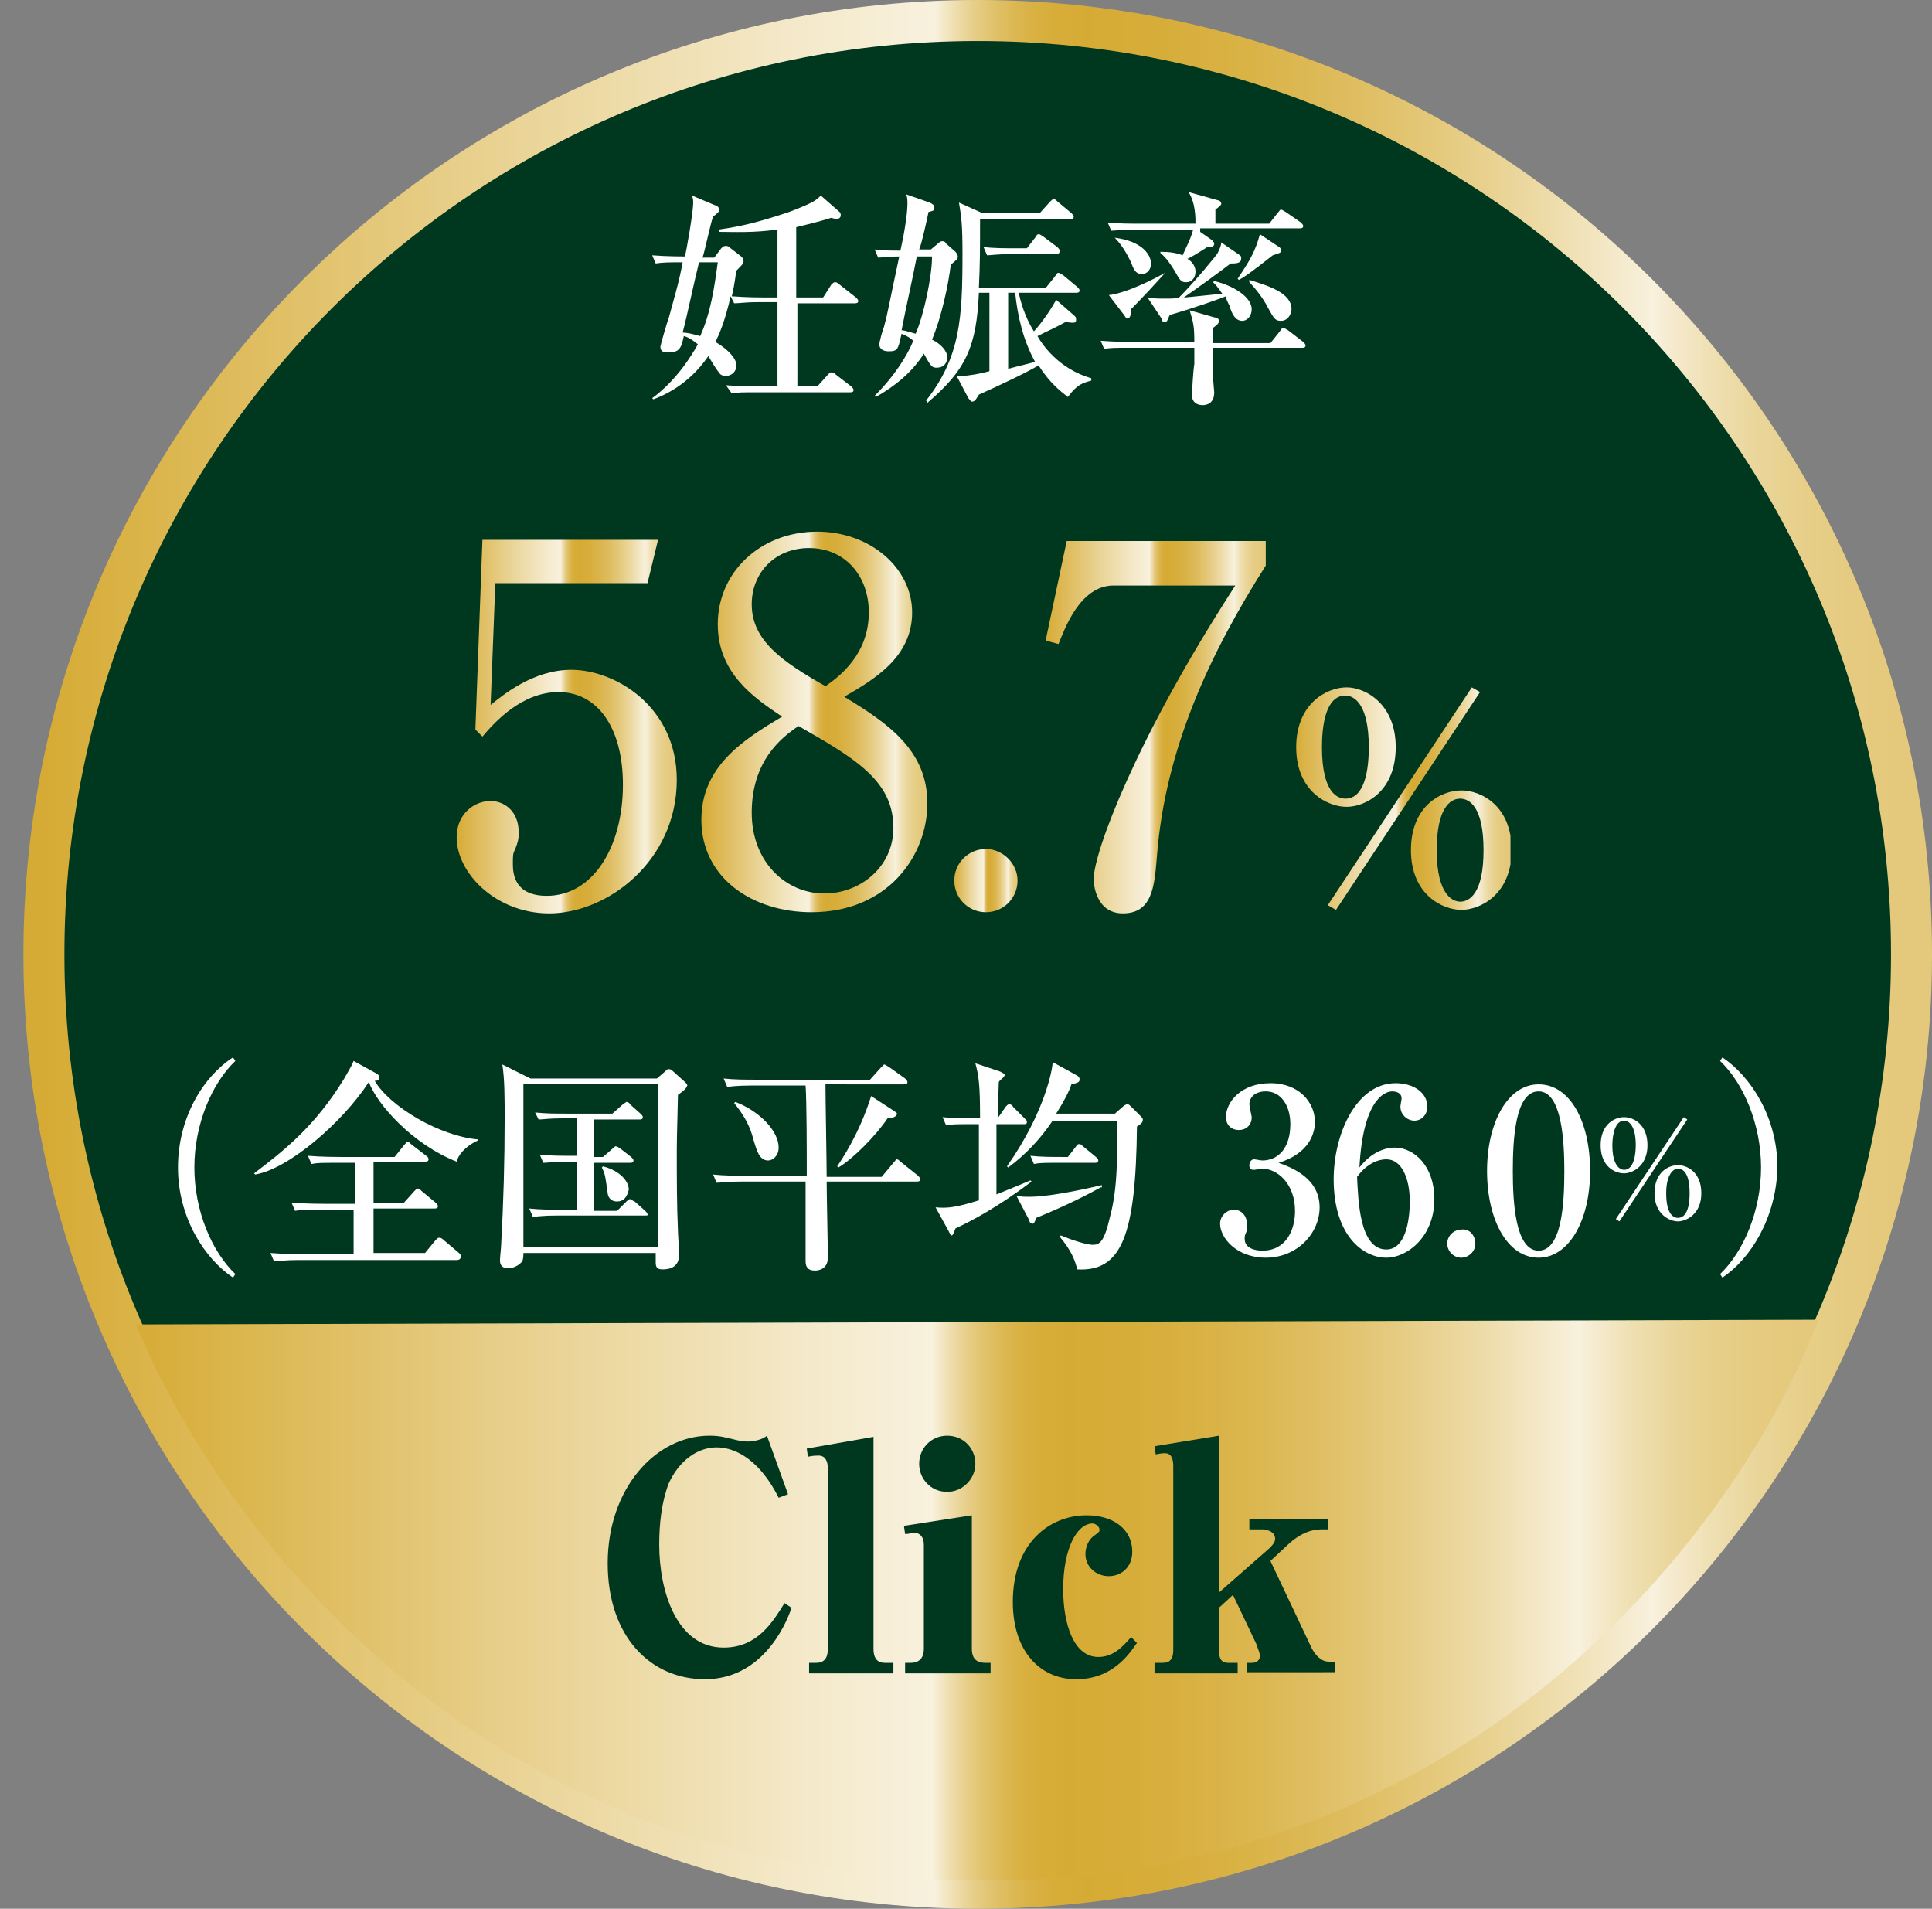
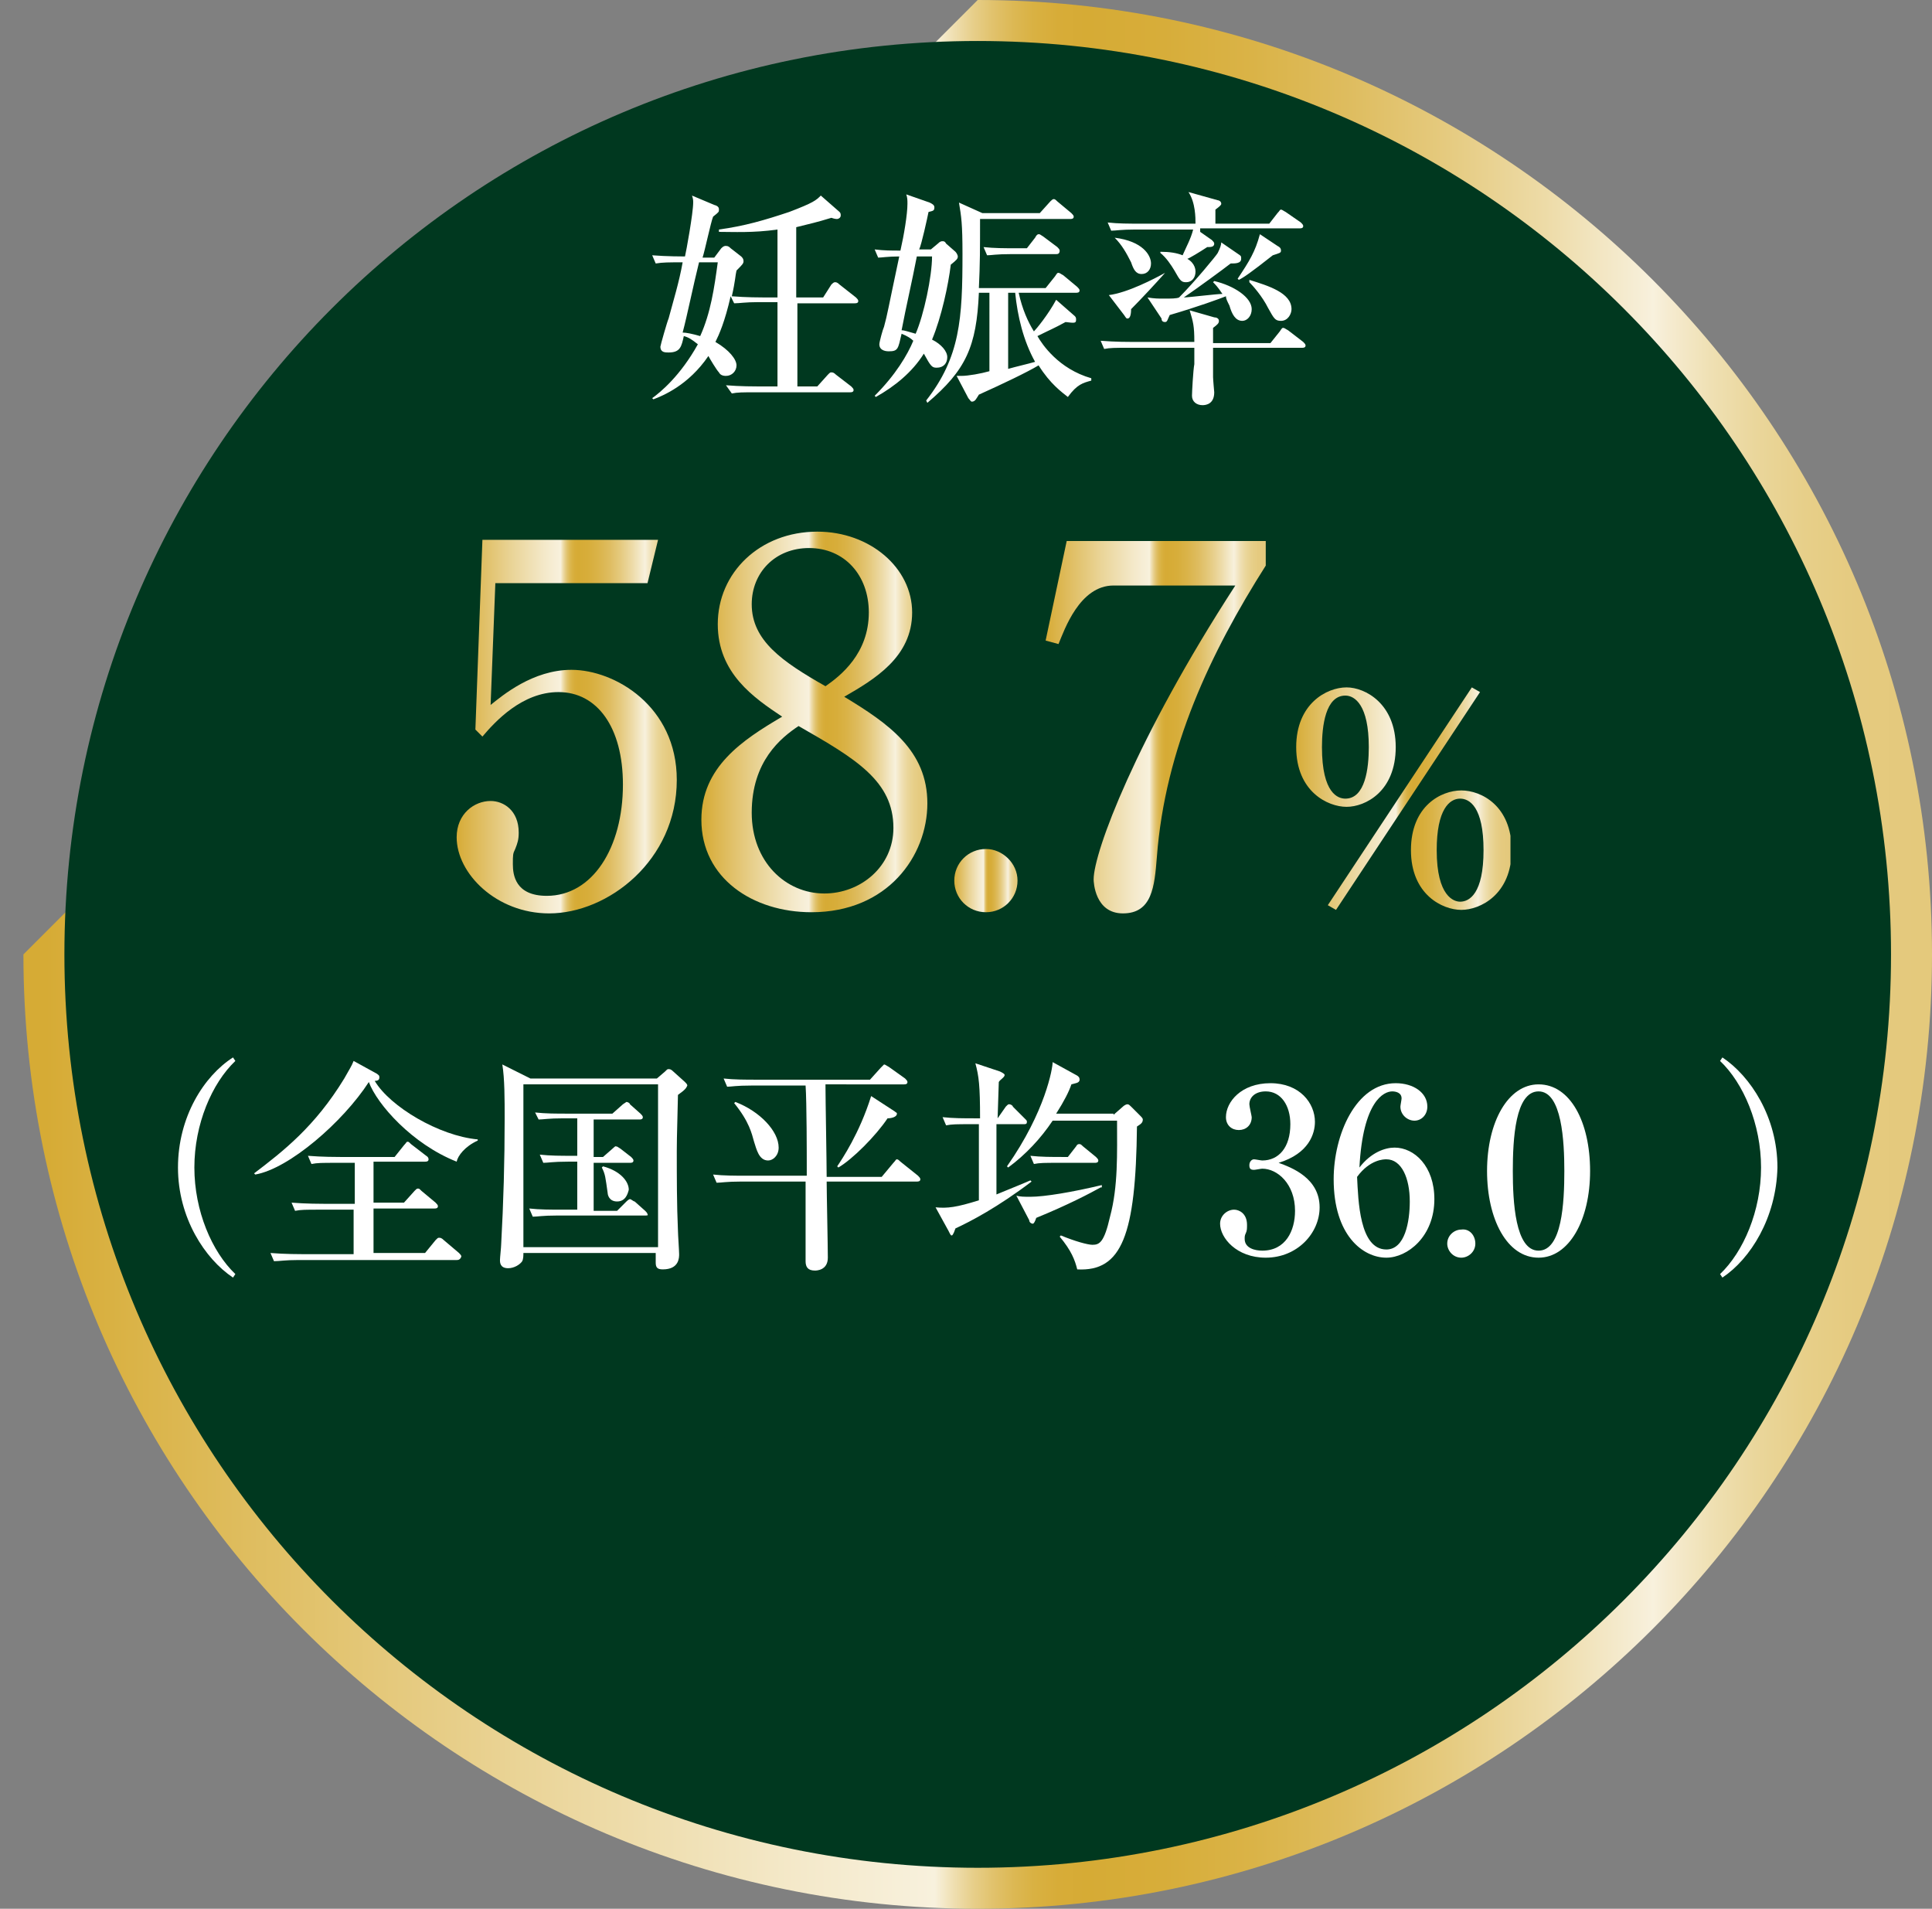
<svg xmlns="http://www.w3.org/2000/svg" xmlns:xlink="http://www.w3.org/1999/xlink" version="1.1" x="0px" y="0px" viewBox="0 0 165 163" style="enable-background:new 0 0 165 163;" xml:space="preserve">
  <rect x="0" y="0" width="165" height="163" fill="#808080" stroke="none" />
  <style type="text/css">
	
		.st0{clip-path:url(#SVGID_00000090260145278530948060000006279737208305432248_);fill:url(#SVGID_00000047035783491900900410000002971739520866753435_);}
	.st1{fill:#00381F;}
	
		.st2{clip-path:url(#SVGID_00000038402030737996159260000017549589642840639133_);fill:url(#SVGID_00000057141021756895591080000011711279833329328800_);}
	
		.st3{clip-path:url(#SVGID_00000116212599111439109180000017612792950286762937_);fill:url(#SVGID_00000127030394245022726210000013765700510539521457_);}
	.st4{fill:#FFFFFF;}
	.st5{display:none;}
	.st6{display:inline;}
	.st7{fill:url(#SVGID_00000066483666404049385590000007623568552946542487_);}
	.st8{fill:url(#SVGID_00000126306914232554365740000017865700563101416614_);}
	.st9{fill:url(#SVGID_00000019663675120993841260000018018007562038045359_);}
	.st10{fill:url(#SVGID_00000056420830946070988630000002714472328883485083_);}
	.st11{fill:url(#SVGID_00000058568765496002800100000016717212256084767926_);}
	.st12{fill:url(#SVGID_00000087400404272580533210000016184758465561408921_);}
	.st13{fill:url(#SVGID_00000119119088175534001030000000652844673283919757_);}
	.st14{fill:url(#SVGID_00000018954145320527856440000012602403905179287959_);}
</style>
  <g id="レイヤー_1">
    <g>
      <defs>
-         <path id="SVGID_1_" d="M2,81.5c0,45,36.5,81.5,81.5,81.5c45,0,81.5-36.5,81.5-81.5C165,36.5,128.5,0,83.5,0C38.5,0,2,36.5,2,81.5     " />
+         <path id="SVGID_1_" d="M2,81.5c0,45,36.5,81.5,81.5,81.5c45,0,81.5-36.5,81.5-81.5C165,36.5,128.5,0,83.5,0" />
      </defs>
      <clipPath id="SVGID_00000180341634123468184530000015293309079435785140_">
        <use xlink:href="#SVGID_1_" style="overflow:visible;" />
      </clipPath>
      <linearGradient id="SVGID_00000005262060487712319500000015450121067328559529_" gradientUnits="userSpaceOnUse" x1="-434.209" y1="356.899" x2="-433.209" y2="356.899" gradientTransform="matrix(163 0 0 163 70778.086 -58092.965)">
        <stop offset="0" style="stop-color:#D6AB35" />
        <stop offset="4.544619e-02" style="stop-color:#DAB347" />
        <stop offset="0.254" style="stop-color:#EAD497" />
        <stop offset="0.401" style="stop-color:#F4E9CA" />
        <stop offset="0.474" style="stop-color:#F8F1DD" />
        <stop offset="0.484" style="stop-color:#EFDFB1" />
        <stop offset="0.494" style="stop-color:#E7CF8B" />
        <stop offset="0.505" style="stop-color:#E1C26C" />
        <stop offset="0.516" style="stop-color:#DCB854" />
        <stop offset="0.527" style="stop-color:#D9B142" />
        <stop offset="0.54" style="stop-color:#D7AC38" />
        <stop offset="0.555" style="stop-color:#D6AB35" />
        <stop offset="0.596" style="stop-color:#D7AD3A" />
        <stop offset="0.643" style="stop-color:#DAB347" />
        <stop offset="0.693" style="stop-color:#DEBC5E" />
        <stop offset="0.745" style="stop-color:#E5CA7E" />
        <stop offset="0.799" style="stop-color:#EDDBA7" />
        <stop offset="0.853" style="stop-color:#F7EFD9" />
        <stop offset="0.857" style="stop-color:#F8F1DD" />
        <stop offset="0.864" style="stop-color:#F6ECD2" />
        <stop offset="0.888" style="stop-color:#EFE0B3" />
        <stop offset="0.912" style="stop-color:#EAD69B" />
        <stop offset="0.938" style="stop-color:#E7CF89" />
        <stop offset="0.966" style="stop-color:#E5CA7F" />
        <stop offset="1" style="stop-color:#E4C97C" />
      </linearGradient>
      <rect x="2" style="clip-path:url(#SVGID_00000180341634123468184530000015293309079435785140_);fill:url(#SVGID_00000005262060487712319500000015450121067328559529_);" width="163" height="163" />
    </g>
    <path class="st1" d="M161.5,81.5c0,43.1-34.9,78-78,78s-78-34.9-78-78c0-43.1,34.9-78,78-78S161.5,38.4,161.5,81.5" />
    <g>
      <defs>
        <path id="SVGID_00000080915339176333300200000014255029480595606706_" d="M11.6,113.1c6.8,16.5,28.9,47.5,72.2,47.5     c43.3,0,65.5-31.8,71.5-47.9L11.6,113.1z" />
      </defs>
      <clipPath id="SVGID_00000164497974207222143130000000084055117401222033_">
        <use xlink:href="#SVGID_00000080915339176333300200000014255029480595606706_" style="overflow:visible;" />
      </clipPath>
      <linearGradient id="SVGID_00000125572794718885136390000007563087389598200704_" gradientUnits="userSpaceOnUse" x1="-432.748" y1="357.855" x2="-431.748" y2="357.855" gradientTransform="matrix(143.728 0 0 -143.728 62209.59 51570.402)">
        <stop offset="0" style="stop-color:#D6AB35" />
        <stop offset="4.544619e-02" style="stop-color:#DAB347" />
        <stop offset="0.254" style="stop-color:#EAD497" />
        <stop offset="0.401" style="stop-color:#F4E9CA" />
        <stop offset="0.474" style="stop-color:#F8F1DD" />
        <stop offset="0.484" style="stop-color:#EFDFB1" />
        <stop offset="0.494" style="stop-color:#E7CF8B" />
        <stop offset="0.505" style="stop-color:#E1C26C" />
        <stop offset="0.516" style="stop-color:#DCB854" />
        <stop offset="0.527" style="stop-color:#D9B142" />
        <stop offset="0.54" style="stop-color:#D7AC38" />
        <stop offset="0.555" style="stop-color:#D6AB35" />
        <stop offset="0.596" style="stop-color:#D7AD3A" />
        <stop offset="0.643" style="stop-color:#DAB347" />
        <stop offset="0.693" style="stop-color:#DEBC5E" />
        <stop offset="0.745" style="stop-color:#E5CA7E" />
        <stop offset="0.799" style="stop-color:#EDDBA7" />
        <stop offset="0.853" style="stop-color:#F7EFD9" />
        <stop offset="0.857" style="stop-color:#F8F1DD" />
        <stop offset="0.864" style="stop-color:#F6ECD2" />
        <stop offset="0.888" style="stop-color:#EFE0B3" />
        <stop offset="0.912" style="stop-color:#EAD69B" />
        <stop offset="0.938" style="stop-color:#E7CF89" />
        <stop offset="0.966" style="stop-color:#E5CA7F" />
        <stop offset="1" style="stop-color:#E4C97C" />
      </linearGradient>
-       <rect x="11.6" y="112.7" style="clip-path:url(#SVGID_00000164497974207222143130000000084055117401222033_);fill:url(#SVGID_00000125572794718885136390000007563087389598200704_);" width="143.7" height="47.9" />
    </g>
    <g>
      <defs>
        <path id="SVGID_00000006700754663489839940000015014383375305846681_" d="M122.7,72.6c0-3.5,1.1-4.4,2-4.4c0.8,0,2,0.7,2,4.4     c0,3.7-1.2,4.4-2,4.4C124.2,77,122.7,76.6,122.7,72.6 M120.5,72.6c0,3.8,2.7,5.1,4.3,5.1c1.6,0,4.3-1.3,4.3-5.1     c0-3.8-2.6-5.1-4.3-5.1C123.1,67.5,120.5,68.8,120.5,72.6 M112.9,63.8c0-1.8,0.3-4.4,2-4.4c0.8,0,2,0.8,2,4.4     c0,1.8-0.3,4.4-2,4.4C114.3,68.2,112.9,67.8,112.9,63.8 M110.7,63.8c0,3.8,2.7,5.1,4.3,5.1c1.6,0,4.2-1.3,4.2-5.1     c0-3.7-2.6-5.1-4.2-5.1C113.3,58.7,110.7,60.1,110.7,63.8 M113.4,77.3l0.7,0.4l12.3-18.6l-0.7-0.4L113.4,77.3z" />
      </defs>
      <clipPath id="SVGID_00000130612299221827207220000015045021200747528070_">
        <use xlink:href="#SVGID_00000006700754663489839940000015014383375305846681_" style="overflow:visible;" />
      </clipPath>
      <linearGradient id="SVGID_00000117638354386770258690000018025122060934798747_" gradientUnits="userSpaceOnUse" x1="-424.128" y1="357.88" x2="-423.128" y2="357.88" gradientTransform="matrix(18.336 0 0 18.336 7887.326 -6493.723)">
        <stop offset="0" style="stop-color:#D6AB35" />
        <stop offset="4.544619e-02" style="stop-color:#DAB347" />
        <stop offset="0.254" style="stop-color:#EAD497" />
        <stop offset="0.401" style="stop-color:#F4E9CA" />
        <stop offset="0.474" style="stop-color:#F8F1DD" />
        <stop offset="0.484" style="stop-color:#EFDFB1" />
        <stop offset="0.494" style="stop-color:#E7CF8B" />
        <stop offset="0.505" style="stop-color:#E1C26C" />
        <stop offset="0.516" style="stop-color:#DCB854" />
        <stop offset="0.527" style="stop-color:#D9B142" />
        <stop offset="0.54" style="stop-color:#D7AC38" />
        <stop offset="0.555" style="stop-color:#D6AB35" />
        <stop offset="0.596" style="stop-color:#D7AD3A" />
        <stop offset="0.643" style="stop-color:#DAB347" />
        <stop offset="0.693" style="stop-color:#DEBC5E" />
        <stop offset="0.745" style="stop-color:#E5CA7E" />
        <stop offset="0.799" style="stop-color:#EDDBA7" />
        <stop offset="0.853" style="stop-color:#F7EFD9" />
        <stop offset="0.857" style="stop-color:#F8F1DD" />
        <stop offset="0.864" style="stop-color:#F6ECD2" />
        <stop offset="0.888" style="stop-color:#EFE0B3" />
        <stop offset="0.912" style="stop-color:#EAD69B" />
        <stop offset="0.938" style="stop-color:#E7CF89" />
        <stop offset="0.966" style="stop-color:#E5CA7F" />
        <stop offset="1" style="stop-color:#E4C97C" />
      </linearGradient>
      <rect x="110.7" y="58.7" style="clip-path:url(#SVGID_00000130612299221827207220000015045021200747528070_);fill:url(#SVGID_00000117638354386770258690000018025122060934798747_);" width="18.3" height="19" />
    </g>
    <path class="st1" d="M60.2,143.4c-4.6,0-8.3-3.6-8.3-9.9c0-6.4,4.1-10.9,8.7-10.9c1,0,1.5,0.2,2,0.3c0.4,0.1,0.8,0.2,1.2,0.2   c0.1,0,1.1,0,1.7-0.5l1.8,5l-0.8,0.3c-1.5-3-3.5-4.3-5.3-4.3c-1.6,0-3.2,1.1-4.1,3.1c-0.6,1.6-0.8,3.4-0.8,5.2c0,4,1.5,8.8,5.5,8.8   c2.9,0,4.2-2.2,5.2-3.8l0.6,0.4C67,139.1,64.9,143.4,60.2,143.4" />
    <path class="st1" d="M69.1,142.8V142h0.6c0.6,0,1-0.3,1-1.2v-15.4c0-0.6-0.2-1.1-0.8-1.1c-0.1,0-0.5,0-0.9,0.1l-0.1-0.7l5.7-1v18.1   c0,1.1,0.6,1.2,1,1.2h0.7v0.9H69.1z" />
    <path class="st1" d="M83,129.4v11.4c0,1.1,0.7,1.2,1.2,1.2h0.4v0.9h-7.3V142h0.4c0.3,0,1.2,0,1.2-1.2v-8.9c0-0.6-0.3-1-0.8-1   c-0.2,0-0.5,0.1-0.8,0.1l-0.1-0.7L83,129.4z M83.3,125c0,1.3-1.1,2.4-2.4,2.4c-1.4,0-2.4-1.1-2.4-2.4c0-1.3,1-2.4,2.4-2.4   C82.3,122.6,83.3,123.7,83.3,125" />
    <path class="st1" d="M91.9,143.4c-3,0-5.4-2.3-5.4-6.6c0-5.1,3.2-7.4,6.3-7.4c2.3,0,3.9,1.2,3.9,3.1c0,1.4-1,2.1-2,2.1   c-1.1,0-2-0.8-2-1.9c0-0.5,0.2-1.2,0.8-1.6c0.4-0.3,0.4-0.3,0.4-0.5c0-0.2-0.3-0.5-0.6-0.5c-1.3,0-2.5,2.1-2.5,5.6   c0,3,0.9,5.8,3,5.8c1.3,0,2.1-0.9,2.8-1.7l0.5,0.5C96.4,141.3,95,143.4,91.9,143.4" />
    <path class="st1" d="M106.5,142.8V142h0.4c0.4,0,0.7-0.2,0.7-0.6c0-0.3-0.3-0.9-0.3-1l-2-4.2l-1.2,1.1v3.6c0,1.1,0.5,1.1,0.9,1.1   h0.7v0.9h-7.1V142h0.6c0.4,0,1,0,1-1.1v-15.7c0-0.5-0.1-1.1-0.7-1.1c-0.2,0-0.3,0-0.8,0.1l-0.1-0.7l5.5-0.9v13.4l4.1-3.6   c0.6-0.5,0.7-0.8,0.7-1c0-0.7-0.9-0.8-1.1-0.8h-1.1v-0.9h6.7v0.9h-0.4c-0.5,0-1.6,0-3,1.3l-1.5,1.4l3.5,7.4   c0.3,0.6,0.8,1.2,1.5,1.2h0.5v0.9H106.5z" />
    <g>
      <g>
        <path class="st4" d="M19.9,109.1c-2.4-1.6-4.7-5.1-4.7-9.4c0-4.3,2.2-7.8,4.7-9.4l0.2,0.3c-2,1.9-3.5,5.4-3.5,9.1     c0,3.7,1.5,7.2,3.5,9.1L19.9,109.1z" />
        <path class="st4" d="M39,99.2c-3.8-1.5-6.8-4.9-7.5-6.8c-2.2,3.4-6.8,7.4-9.7,7.9l-0.1-0.1c2.5-1.9,5.2-4,7.7-8.1     c0.5-0.9,0.6-1,0.8-1.5l2,1.1c0.1,0.1,0.2,0.1,0.2,0.3c0,0.2-0.1,0.3-0.4,0.3c1.3,2.2,5.5,4.7,8.8,5v0.1     C39.7,97.9,39.1,98.7,39,99.2z M39,107.6H25.5c-1.2,0-1.6,0.1-2.1,0.1l-0.3-0.7c1.2,0.1,2.6,0.1,2.8,0.1h4.3v-3.8h-2.9     c-1.2,0-1.6,0-2.1,0.1l-0.3-0.7c1.2,0.1,2.6,0.1,2.8,0.1h2.6v-3.5h-1.6c-1.2,0-1.6,0-2.1,0.1l-0.3-0.7c1.2,0.1,2.5,0.1,2.8,0.1     h4.6l0.8-1c0.2-0.2,0.2-0.3,0.3-0.3c0.1,0,0.1,0,0.3,0.2l1.3,1c0,0,0.2,0.1,0.2,0.3c0,0.2-0.2,0.2-0.3,0.2h-4.4v3.5h2.6l0.9-1     c0.2-0.2,0.2-0.2,0.3-0.2c0.1,0,0.1,0,0.3,0.2l1.2,1c0.1,0.1,0.2,0.2,0.2,0.3c0,0.2-0.2,0.2-0.3,0.2h-5.2v3.8h4.4l0.9-1.1     c0.2-0.2,0.2-0.2,0.3-0.2c0.1,0,0.2,0,0.4,0.2l1.3,1.1c0.1,0.1,0.2,0.2,0.2,0.3C39.3,107.6,39.1,107.6,39,107.6z" />
        <path class="st4" d="M57.9,93.5c-0.1,3.9-0.1,4.3-0.1,4.8c0,2.2,0,4.6,0.1,6.8c0,0.3,0.1,1.7,0.1,2c0,0.3,0,1.3-1.4,1.3     c-0.5,0-0.6-0.2-0.6-0.6c0-0.1,0-0.7,0-0.8H44.7c0,0.2,0,0.5-0.1,0.7c-0.2,0.3-0.7,0.6-1.2,0.6c-0.7,0-0.7-0.5-0.7-0.7     c0-0.2,0.1-1.1,0.1-1.3c0.2-3.6,0.3-7.2,0.3-10.8c0-1.6,0-3.4-0.2-4.6l2.4,1.2h10.8l0.7-0.6c0.2-0.2,0.2-0.2,0.3-0.2     c0.1,0,0.2,0,0.4,0.2l1,0.9c0.1,0.1,0.2,0.2,0.2,0.3C58.6,92.9,58.6,93,57.9,93.5z M56.2,92.6H44.7v13.9h11.5V92.6z M55.1,103.8     h-7.5c-1.3,0-1.7,0.1-2.1,0.1l-0.3-0.7c0.9,0.1,1.8,0.1,2.8,0.1h1.3v-4.1h-0.8c-1.3,0-1.7,0.1-2.1,0.1l-0.3-0.7     c0.9,0.1,1.8,0.1,2.8,0.1h0.4v-3.2h-1.2c-1.3,0-1.7,0.1-2.1,0.1L45.7,95c0.9,0.1,1.8,0.1,2.8,0.1h3.8l0.9-0.8     c0.3-0.2,0.3-0.2,0.3-0.2c0.1,0,0.3,0.1,0.3,0.2l0.9,0.8c0.1,0.1,0.2,0.2,0.2,0.3c0,0.2-0.2,0.2-0.3,0.2h-3.9v3.2h0.8l0.8-0.7     c0.3-0.3,0.3-0.2,0.3-0.2c0.1,0,0.1,0,0.4,0.2l0.9,0.7c0.1,0.1,0.2,0.2,0.2,0.3c0,0.2-0.2,0.2-0.3,0.2h-3.1v4.1h2l0.8-0.8     c0.2-0.2,0.3-0.2,0.3-0.2c0.1,0,0.3,0.2,0.4,0.2l0.9,0.8c0.1,0.1,0.2,0.2,0.2,0.3C55.4,103.8,55.2,103.8,55.1,103.8z M52.7,102.6     c-0.7,0-0.8-0.6-0.8-0.7c-0.2-1.4-0.2-1.6-0.5-2.2l0.1-0.1c1.5,0.4,2.2,1.3,2.2,2C53.6,102,53.4,102.6,52.7,102.6z" />
        <path class="st4" d="M70.5,92.8c0,1.1,0.1,6.5,0.1,7.7h4.7l1-1.2c0.2-0.2,0.2-0.3,0.3-0.3c0.1,0,0.2,0.1,0.3,0.2l1.5,1.2     c0.1,0.1,0.2,0.2,0.2,0.3c0,0.2-0.2,0.2-0.3,0.2h-7.7c0,0.9,0.1,5.5,0.1,6.5c0,1.1-1,1.1-1.1,1.1c-0.6,0-0.8-0.3-0.8-0.8     c0-0.1,0-0.4,0-0.7c0-0.5,0-2.6,0-3.3c0-0.9,0-1.9,0-2.8h-5.5c-1.3,0-1.7,0.1-2.1,0.1l-0.3-0.7c0.9,0.1,1.9,0.1,2.8,0.1h5.2     c0-0.3,0-0.7,0-0.9c0-0.7,0-5.4-0.1-6.8h-4.6c-1.4,0-1.7,0.1-2.1,0.1l-0.3-0.7c0.9,0.1,1.9,0.1,2.8,0.1h9.7l0.9-1     c0.2-0.2,0.3-0.3,0.3-0.3c0.1,0,0.2,0.1,0.4,0.2l1.4,1c0.1,0.1,0.2,0.2,0.2,0.3c0,0.2-0.2,0.2-0.3,0.2H70.5z M62.8,94.1     c2.1,0.8,3.7,2.5,3.7,3.9c0,0.7-0.5,1.1-0.9,1.1c-0.8,0-1-1-1.2-1.6c-0.2-0.7-0.4-1.7-1.7-3.3L62.8,94.1z M76.4,94.9     c0.1,0.1,0.2,0.1,0.2,0.2c0,0.3-0.5,0.4-0.8,0.4c-1,1.5-3,3.5-4.2,4.2l-0.1-0.1c0.4-0.6,1.9-2.8,2.9-6L76.4,94.9z" />
        <path class="st4" d="M85.2,95.5l0.7-1c0.2-0.2,0.2-0.2,0.3-0.2c0.1,0,0.3,0.1,0.3,0.2l1,1c0.2,0.2,0.2,0.2,0.2,0.3     c0,0.2-0.1,0.2-0.3,0.2h-2.3v6c0.7-0.3,1.5-0.6,2.9-1.2l0.1,0.1c-2.9,2.2-5.2,3.4-6.5,4c-0.2,0.6-0.3,0.6-0.3,0.6     c-0.1,0-0.1,0-0.3-0.4l-1.1-2c1,0.1,1.8,0,3.7-0.6V96h-0.7c-1.2,0-1.6,0-2.1,0.1l-0.3-0.7c0.9,0.1,1.8,0.1,2.8,0.1h0.4     c0-2.8-0.1-3.6-0.4-4.7l2.1,0.7c0.2,0.1,0.4,0.2,0.4,0.3c0,0.2-0.4,0.4-0.5,0.6L85.2,95.5L85.2,95.5z M95.1,95.2l0.8-0.7     c0,0,0.2-0.2,0.4-0.2c0.1,0,0.2,0.1,0.3,0.2l0.8,0.8c0.1,0.1,0.2,0.2,0.2,0.3c0,0.3-0.2,0.4-0.5,0.6c-0.1,9.3-1.3,12.4-5.1,12.2     c-0.2-0.8-0.5-1.6-1.5-2.8l0.1-0.1c1.2,0.5,2.3,0.8,2.7,0.8c0.6,0,1-0.2,1.5-2.4c0.7-2.6,0.6-5.4,0.6-8.2h-5.5     c-1,1.5-2.3,2.9-3.8,4l-0.1-0.1c3.3-4.7,3.9-8.4,3.9-8.9l2,1.1c0.2,0.1,0.3,0.2,0.3,0.4c0,0.3-0.4,0.3-0.7,0.4     c-0.2,0.6-0.6,1.4-1.3,2.5H95.1z M94,101.4c-0.9,0.5-2.8,1.5-5.5,2.6c-0.1,0.3-0.2,0.5-0.3,0.5c-0.1,0-0.3-0.1-0.3-0.3l-1.1-2.1     c0.3,0.1,0.7,0.1,1.2,0.1c1.2,0,3.6-0.4,6.1-1V101.4z M91.2,98.8l0.7-0.9c0.1-0.2,0.2-0.2,0.3-0.2s0.2,0.1,0.3,0.2l1.1,0.9     c0.1,0.1,0.2,0.2,0.2,0.3c0,0.2-0.2,0.2-0.3,0.2h-3.1c-1.2,0-1.6,0-2.1,0.1l-0.3-0.7c0.9,0.1,1.8,0.1,2.8,0.1H91.2z" />
        <path class="st4" d="M112.7,103.1c0,2.2-1.9,4.3-4.6,4.3c-2.5,0-3.9-1.7-3.9-2.9c0-0.7,0.6-1.2,1.2-1.2c0.4,0,1.1,0.3,1.1,1.3     c0,0.3,0,0.5-0.1,0.7c-0.1,0.2-0.1,0.3-0.1,0.5c0,0.8,0.9,1,1.5,1c2,0,2.8-1.7,2.8-3.4c0-2.3-1.5-3.6-2.8-3.6     c-0.1,0-0.6,0.1-0.7,0.1c-0.3,0-0.4-0.1-0.4-0.4c0-0.3,0.2-0.5,0.4-0.5c0.1,0,0.6,0.1,0.7,0.1c1.4,0,2.4-1.1,2.4-3.1     c0-1.6-0.8-2.8-2.1-2.8c-0.9,0-1.4,0.5-1.4,1.1c0,0.2,0.2,1,0.2,1.1c0,0.7-0.5,1.1-1.1,1.1c-0.6,0-1.1-0.4-1.1-1.1     c0-1.3,1.3-2.9,3.8-2.9c2.5,0,3.8,1.7,3.8,3.3c0,1-0.5,2.7-3.1,3.5C110.3,99.7,112.7,100.6,112.7,103.1z" />
        <path class="st4" d="M119.1,98c1.7,0,3.4,1.6,3.4,4.4c0,3.2-2.3,5-4.1,5c-2,0-4.5-1.9-4.5-6.7c0-3.8,1.9-8.2,5.3-8.2     c1.5,0,2.7,0.8,2.7,2c0,0.7-0.5,1.2-1.1,1.2c-0.6,0-1.2-0.5-1.2-1.2c0-0.1,0.1-0.6,0.1-0.7c0-0.5-0.5-0.6-0.8-0.6     c-0.7,0-2.5,0.8-2.8,6.5C117.1,98.4,118.3,98,119.1,98z M118.4,106.7c1.6,0,2-2.4,2-4.1c0-2-0.7-3.6-2-3.6c-0.2,0-1.4,0-2.5,1.5     C116,102.5,116.1,106.7,118.4,106.7z" />
        <path class="st4" d="M126,106.2c0,0.7-0.6,1.2-1.2,1.2c-0.7,0-1.2-0.6-1.2-1.2c0-0.7,0.6-1.2,1.2-1.2     C125.5,104.9,126,105.5,126,106.2z" />
        <path class="st4" d="M135.8,100c0,4.2-1.8,7.4-4.4,7.4c-2.7,0-4.4-3.3-4.4-7.4c0-4.2,1.8-7.4,4.4-7.4     C134.1,92.6,135.8,95.8,135.8,100z M129.2,100c0,2.6,0.2,6.8,2.2,6.8c2,0,2.2-4.1,2.2-6.8c0-2.5-0.2-6.8-2.2-6.8     C129.4,93.2,129.2,97.3,129.2,100z" />
-         <path class="st4" d="M140.7,97.8c0,1.8-1.3,2.4-2,2.4c-0.8,0-2-0.6-2-2.4c0-1.8,1.2-2.4,2-2.4S140.7,96,140.7,97.8z M137.7,97.8     c0,1.8,0.7,2.1,1,2.1c0.8,0,1-1.2,1-2.1c0-1.7-0.6-2.1-1-2.1C137.9,95.7,137.7,97,137.7,97.8z M138.3,104.3l-0.3-0.2l5.8-8.7     l0.3,0.2L138.3,104.3z M145.3,101.9c0,1.8-1.3,2.4-2,2.4s-2-0.6-2-2.4c0-1.8,1.2-2.4,2-2.4C144.1,99.5,145.3,100.1,145.3,101.9z      M142.3,101.9c0,1.9,0.7,2.1,1,2.1c0.4,0,1-0.3,1-2.1s-0.6-2.1-1-2.1C142.9,99.8,142.3,100.3,142.3,101.9z" />
        <path class="st4" d="M147.1,109.1l-0.2-0.3c2-1.9,3.5-5.4,3.5-9.1c0-3.7-1.5-7.2-3.5-9.1l0.2-0.3c2.4,1.6,4.7,5.1,4.7,9.4     C151.7,104,149.5,107.5,147.1,109.1z" />
      </g>
    </g>
    <g>
      <path class="st4" d="M61.6,21.2C61.8,21,61.9,21,62,21c0.2,0,0.3,0.1,0.4,0.2l0.9,0.7c0.1,0.1,0.2,0.2,0.2,0.4s-0.1,0.3-0.6,0.8    c-0.1,0.4-0.1,0.9-0.4,2.2c1.2,0.1,2.5,0.1,2.7,0.1h1.2v-5.8c-2.1,0.3-3.8,0.2-5,0.2v-0.2c2.2-0.3,3.9-0.8,6-1.5    c2.1-0.8,2.3-1,2.7-1.4l1.6,1.4c0.1,0.1,0.1,0.2,0.1,0.3c0,0.2-0.2,0.3-0.3,0.3c-0.1,0-0.2,0-0.5-0.1c-1.3,0.4-1.8,0.5-3,0.8v6    h2.3l0.7-1.1c0.1-0.1,0.2-0.2,0.3-0.2s0.2,0,0.4,0.2l1.4,1.1c0.1,0.1,0.2,0.2,0.2,0.3c0,0.2-0.2,0.2-0.3,0.2h-4.9V33h1.7l0.9-1    c0.2-0.2,0.2-0.2,0.3-0.2c0.1,0,0.2,0,0.4,0.2l1.3,1c0.1,0.1,0.2,0.2,0.2,0.3c0,0.2-0.2,0.2-0.3,0.2h-8c-1.2,0-1.6,0-2.1,0.1    L62,32.9c1.2,0.1,2.5,0.1,2.8,0.1h1.6v-7.2h-1.6c-1.2,0-1.6,0.1-2.1,0.1l-0.3-0.6c-0.5,2.2-1,3.3-1.3,3.9c1.2,0.7,1.8,1.5,1.8,2    c0,0.5-0.4,0.9-0.9,0.9c-0.3,0-0.5-0.1-0.6-0.3c-0.2-0.2-0.8-1.2-0.9-1.4c-1.7,2.5-3.9,3.4-4.7,3.7l-0.1-0.1    c0.7-0.5,2.4-1.9,3.9-4.6c-0.5-0.4-0.8-0.6-1.2-0.7c-0.2,0.9-0.3,1.4-1.3,1.4c-0.3,0-0.7,0-0.7-0.5c0-0.1,0.6-2.2,0.7-2.4    c0.4-1.5,0.9-3.1,1.2-4.8c-1.2,0-1.7,0-2.3,0.1l-0.3-0.7c1.2,0.1,2.7,0.1,2.8,0.1c0.1-0.4,0.7-3.7,0.7-4.6c0-0.2,0-0.3-0.1-0.6    l1.9,0.8c0.4,0.1,0.4,0.3,0.4,0.4c0,0.2,0,0.2-0.5,0.6c-0.2,0.5-0.7,2.9-0.9,3.5H61L61.6,21.2z M59.7,22.4c-0.5,2-1,4.5-1.4,6    c0.3,0,0.8,0.1,1.5,0.3c0.9-2,1.2-4.1,1.5-6.3H59.7z" />
      <path class="st4" d="M81.2,22.6c-0.2,1.7-0.8,4.5-1.6,6.4c0.8,0.4,1.3,1,1.3,1.5c0,0.5-0.3,0.9-0.9,0.9c-0.4,0-0.5-0.1-1.1-1.2    c-1,1.6-2.5,2.8-4.1,3.7l-0.1-0.1c1.8-1.8,2.8-3.5,3.3-4.7c-0.2-0.2-0.5-0.4-1-0.6c-0.3,1.3-0.3,1.5-1.1,1.5c-0.1,0-0.8,0-0.8-0.6    c0-0.2,0.3-1.3,0.4-1.5c0.3-1.1,0.3-1.3,1.3-6c-1,0-1.5,0.1-1.8,0.1l-0.3-0.7c0.8,0.1,1.4,0.1,2.2,0.1c0.3-1.3,0.6-3.1,0.6-4    c0-0.3,0-0.5-0.1-0.8l2,0.7c0.2,0.1,0.4,0.2,0.4,0.4c0,0.3-0.1,0.3-0.5,0.4c-0.1,0.5-0.6,2.8-0.8,3.2h1l0.6-0.5    c0.2-0.2,0.3-0.2,0.4-0.2c0.1,0,0.2,0,0.3,0.2l0.8,0.7c0.1,0.1,0.2,0.3,0.2,0.4C81.8,22.1,81.7,22.2,81.2,22.6z M78.3,21.9    c-0.4,2.1-0.9,4.2-1.3,6.3c0.2,0,0.5,0.1,1.2,0.3c0.7-1.6,1.4-4.9,1.4-6.6H78.3z M91.2,33.9c-0.5-0.4-1.5-1.1-2.5-2.7    c-1,0.6-3.1,1.6-5.1,2.5c-0.2,0.3-0.3,0.6-0.6,0.6c-0.1,0-0.2-0.2-0.3-0.3l-1-1.9c0.2,0,0.3,0,0.4,0c0.6,0,1.7-0.2,2.4-0.4V25    h-0.9c-0.2,4.6-1.1,6.6-4.4,9.4l-0.1-0.2c2.9-3.7,3.1-7,3.1-12.5c0-2.6-0.1-3.2-0.3-4.4l2,0.9h4.9l0.9-1c0.1-0.1,0.2-0.2,0.3-0.2    c0.1,0,0.2,0.1,0.3,0.2l1.2,1c0.1,0.1,0.2,0.2,0.2,0.3c0,0.2-0.2,0.2-0.3,0.2h-7.7c0,2.6,0,3.8-0.1,5.9h5.7l0.8-1    c0.2-0.3,0.2-0.3,0.3-0.3c0.1,0,0.2,0.1,0.4,0.2l1.2,1c0.1,0.1,0.2,0.2,0.2,0.3c0,0.2-0.2,0.2-0.3,0.2h-4.9    c0.3,1.4,0.8,2.5,1.3,3.3c0.2-0.2,1.2-1.4,1.9-2.7l1.6,1.4c0.1,0.1,0.1,0.2,0.1,0.3c0,0.3-0.1,0.3-0.9,0.2    c-1.1,0.6-1.2,0.6-2.4,1.2c0.4,0.7,1.8,2.8,4.6,3.6v0.2C92.5,32.7,92,32.8,91.2,33.9z M90.2,21.7h-3.8c-1.4,0-1.7,0.1-2.1,0.1    L84,21.1c0.9,0.1,1.8,0.1,2.8,0.1h0.9l0.7-0.9c0.1-0.2,0.2-0.3,0.3-0.3c0.1,0,0.1,0,0.4,0.2l1.2,0.9c0.1,0.1,0.2,0.2,0.2,0.3    C90.5,21.7,90.3,21.7,90.2,21.7z M86.7,25h-0.6v6.5c0.7-0.2,1.6-0.4,2.3-0.6C87.4,29.1,86.9,27,86.7,25z" />
      <path class="st4" d="M103.7,27.1c0.2,0,0.4,0.1,0.4,0.3c0,0.2-0.1,0.3-0.5,0.6v1.3h4.9l0.8-1c0.2-0.3,0.2-0.3,0.3-0.3    c0.1,0,0.2,0.1,0.4,0.2l1.3,1c0.1,0.1,0.2,0.2,0.2,0.3c0,0.2-0.2,0.2-0.3,0.2h-7.6v2.5c0,0.2,0.1,1.3,0.1,1.3c0,1-0.7,1.1-1,1.1    c-0.5,0-0.9-0.3-0.9-0.8c0-0.3,0.1-2.2,0.2-2.7c0-0.3,0-0.4,0-1.4h-5.6c-1.2,0-1.6,0-2.1,0.1l-0.3-0.7c1.2,0.1,2.5,0.1,2.8,0.1    h5.2c0-1.4-0.1-1.7-0.4-2.7L103.7,27.1z M102.5,19.8l1,0.7c0.1,0.1,0.2,0.2,0.2,0.3c0,0.3-0.3,0.3-0.6,0.3c-0.6,0.4-1.6,1-1.7,1    c0.7,0.4,0.7,1,0.7,1.1c0,0.5-0.3,0.9-0.8,0.9c-0.4,0-0.5-0.1-1-1c-0.3-0.5-0.7-1.1-1.2-1.5l0-0.1c0.8,0,1.4,0.1,1.9,0.3    c0.3-0.7,0.7-1.4,0.9-2.2H97c-1.3,0-1.7,0.1-2.1,0.1l-0.3-0.7c0.9,0.1,1.8,0.1,2.8,0.1h4.7c0-0.5,0-1.8-0.6-2.7l2.5,0.7    c0.1,0,0.3,0.1,0.3,0.3c0,0.1-0.1,0.2-0.5,0.5c0,0.2,0,0.5,0,1.2h4.6l0.7-0.9c0.2-0.2,0.2-0.3,0.3-0.3c0.1,0,0.2,0.1,0.4,0.2    l1.3,0.9c0.1,0.1,0.2,0.2,0.2,0.3c0,0.2-0.2,0.2-0.3,0.2H102.5z M99.5,23.3c-0.7,0.8-2.1,2.3-2.9,3.1c0,0.5-0.1,0.8-0.3,0.8    c-0.1,0-0.1,0-0.3-0.3l-1.3-1.7C96.3,25,98.6,23.8,99.5,23.3L99.5,23.3z M95.2,20.3c2.4,0.3,3.1,1.5,3.1,2.2    c0,0.5-0.3,0.9-0.8,0.9c-0.5,0-0.7-0.4-0.9-1C96.2,21.6,95.8,20.9,95.2,20.3L95.2,20.3z M105.9,21.8c0.1,0.1,0.1,0.1,0.1,0.3    c0,0.4-0.5,0.4-0.9,0.4c-0.5,0.4-3.1,2.3-4,2.9c0.4,0,2.8-0.3,3.3-0.3c-0.4-0.6-0.6-0.8-0.8-1l0.1-0.1c1.7,0.4,3.2,1.4,3.2,2.4    c0,0.6-0.4,1-0.8,1c-0.6,0-0.9-0.6-1.1-1.3c-0.2-0.4-0.3-0.6-0.3-0.8c-0.5,0.2-2.4,0.9-4.8,1.6c-0.2,0.4-0.2,0.6-0.4,0.6    c-0.2,0-0.3-0.1-0.3-0.3L98,25.4c0.6,0.1,0.9,0.1,1.4,0.1c0.6,0,1.1,0,1.3-0.1c1.3-1.3,3.2-3.6,3.3-3.8c0.2-0.4,0.3-0.7,0.3-0.9    L105.9,21.8z M109.1,21c0.2,0.1,0.3,0.2,0.3,0.4s-0.1,0.2-0.7,0.4c-1.9,1.5-2.5,1.9-2.9,2.1l-0.1-0.1c1-1.5,1.5-2.3,1.9-3.8    L109.1,21z M106.7,23.9c1.6,0.5,3.6,1.1,3.6,2.5c0,0.4-0.3,1-0.9,1c-0.5,0-0.6-0.2-1.1-1.1c-0.5-1-1.3-1.9-1.6-2.2L106.7,23.9z" />
    </g>
    <g class="st5">
      <g class="st6">
        <linearGradient id="SVGID_00000053504676109687501610000011613979726863694268_" gradientUnits="userSpaceOnUse" x1="38.946" y1="61.148" x2="58.365" y2="61.148">
          <stop offset="0" style="stop-color:#D6AB35" />
          <stop offset="5.533804e-02" style="stop-color:#DBB44B" />
          <stop offset="0.258" style="stop-color:#EAD599" />
          <stop offset="0.403" style="stop-color:#F4E9CA" />
          <stop offset="0.474" style="stop-color:#F8F1DD" />
          <stop offset="0.474" style="stop-color:#F8F1DC" />
          <stop offset="0.484" style="stop-color:#EFDEB0" />
          <stop offset="0.494" style="stop-color:#E7CF8B" />
          <stop offset="0.504" style="stop-color:#E1C26C" />
          <stop offset="0.515" style="stop-color:#DCB853" />
          <stop offset="0.527" style="stop-color:#D9B142" />
          <stop offset="0.54" style="stop-color:#D7AC38" />
          <stop offset="0.555" style="stop-color:#D6AB35" />
          <stop offset="0.596" style="stop-color:#D7AD3A" />
          <stop offset="0.643" style="stop-color:#DAB348" />
          <stop offset="0.693" style="stop-color:#DEBC5F" />
          <stop offset="0.746" style="stop-color:#E5CA7F" />
          <stop offset="0.799" style="stop-color:#EDDBA8" />
          <stop offset="0.854" style="stop-color:#F7F0DA" />
          <stop offset="0.857" style="stop-color:#F8F1DD" />
          <stop offset="0.865" style="stop-color:#F6ECD1" />
          <stop offset="0.888" style="stop-color:#EFDFB2" />
          <stop offset="0.912" style="stop-color:#EAD69A" />
          <stop offset="0.938" style="stop-color:#E7CF89" />
          <stop offset="0.966" style="stop-color:#E5CA7F" />
          <stop offset="1" style="stop-color:#E4C97C" />
        </linearGradient>
        <path style="fill:url(#SVGID_00000053504676109687501610000011613979726863694268_);" d="M38.9,66.8l13-21.4H54v21.4h4.3v1.4H54     V73c0,1.7,0.8,2.6,2.4,2.6h1.1v1.3H46.4v-1.3h1.1c1.3,0,2.4-1,2.4-2.7v-4.7h-11V66.8z M40.5,66.8h9.4V51.3L40.5,66.8z" />
        <linearGradient id="SVGID_00000001660846375857352450000014591866042431352716_" gradientUnits="userSpaceOnUse" x1="60.181" y1="61.548" x2="79.305" y2="61.548">
          <stop offset="0" style="stop-color:#D6AB35" />
          <stop offset="5.533804e-02" style="stop-color:#DBB44B" />
          <stop offset="0.258" style="stop-color:#EAD599" />
          <stop offset="0.403" style="stop-color:#F4E9CA" />
          <stop offset="0.474" style="stop-color:#F8F1DD" />
          <stop offset="0.474" style="stop-color:#F8F1DC" />
          <stop offset="0.484" style="stop-color:#EFDEB0" />
          <stop offset="0.494" style="stop-color:#E7CF8B" />
          <stop offset="0.504" style="stop-color:#E1C26C" />
          <stop offset="0.515" style="stop-color:#DCB853" />
          <stop offset="0.527" style="stop-color:#D9B142" />
          <stop offset="0.54" style="stop-color:#D7AC38" />
          <stop offset="0.555" style="stop-color:#D6AB35" />
          <stop offset="0.596" style="stop-color:#D7AD3A" />
          <stop offset="0.643" style="stop-color:#DAB348" />
          <stop offset="0.693" style="stop-color:#DEBC5F" />
          <stop offset="0.746" style="stop-color:#E5CA7F" />
          <stop offset="0.799" style="stop-color:#EDDBA8" />
          <stop offset="0.854" style="stop-color:#F7F0DA" />
          <stop offset="0.857" style="stop-color:#F8F1DD" />
          <stop offset="0.865" style="stop-color:#F6ECD1" />
          <stop offset="0.888" style="stop-color:#EFDFB2" />
          <stop offset="0.912" style="stop-color:#EAD69A" />
          <stop offset="0.938" style="stop-color:#E7CF89" />
          <stop offset="0.966" style="stop-color:#E5CA7F" />
          <stop offset="1" style="stop-color:#E4C97C" />
        </linearGradient>
-         <path style="fill:url(#SVGID_00000001660846375857352450000014591866042431352716_);" d="M61.5,53.2c0-4.4,3.5-7.8,8.4-7.8     c4.5,0,8,3,8,6.8c0,3.8-3.2,5.7-5.7,7.2c3.7,2.3,7.1,4.5,7.1,9.1s-3.3,9.3-9.8,9.3c-5,0-9.3-2.9-9.3-7.9c0-4.5,3.5-6.7,6.8-8.8     C64.6,59.5,61.5,57.4,61.5,53.2z M64.4,69.2c0,4.2,2.9,6.8,6.1,6.8c3.1,0,5.9-2.3,5.9-5.6c0-4-3.2-5.8-8.1-8.6     C66.9,62.9,64.4,64.9,64.4,69.2z M74.3,52.3c0-3.2-2.1-5.4-5.1-5.4c-2.9,0-4.8,2.1-4.8,4.8c0,3.1,2.6,4.8,6.2,7     C71.9,57.6,74.3,55.8,74.3,52.3z" />
        <linearGradient id="SVGID_00000175320687043753214640000006678737934340772543_" gradientUnits="userSpaceOnUse" x1="81.499" y1="75.007" x2="86.891" y2="75.007">
          <stop offset="0" style="stop-color:#D6AB35" />
          <stop offset="5.533804e-02" style="stop-color:#DBB44B" />
          <stop offset="0.258" style="stop-color:#EAD599" />
          <stop offset="0.403" style="stop-color:#F4E9CA" />
          <stop offset="0.474" style="stop-color:#F8F1DD" />
          <stop offset="0.474" style="stop-color:#F8F1DC" />
          <stop offset="0.484" style="stop-color:#EFDEB0" />
          <stop offset="0.494" style="stop-color:#E7CF8B" />
          <stop offset="0.504" style="stop-color:#E1C26C" />
          <stop offset="0.515" style="stop-color:#DCB853" />
          <stop offset="0.527" style="stop-color:#D9B142" />
          <stop offset="0.54" style="stop-color:#D7AC38" />
          <stop offset="0.555" style="stop-color:#D6AB35" />
          <stop offset="0.596" style="stop-color:#D7AD3A" />
          <stop offset="0.643" style="stop-color:#DAB348" />
          <stop offset="0.693" style="stop-color:#DEBC5F" />
          <stop offset="0.746" style="stop-color:#E5CA7F" />
          <stop offset="0.799" style="stop-color:#EDDBA8" />
          <stop offset="0.854" style="stop-color:#F7F0DA" />
          <stop offset="0.857" style="stop-color:#F8F1DD" />
          <stop offset="0.865" style="stop-color:#F6ECD1" />
          <stop offset="0.888" style="stop-color:#EFDFB2" />
          <stop offset="0.912" style="stop-color:#EAD69A" />
          <stop offset="0.938" style="stop-color:#E7CF89" />
          <stop offset="0.966" style="stop-color:#E5CA7F" />
          <stop offset="1" style="stop-color:#E4C97C" />
        </linearGradient>
        <path style="fill:url(#SVGID_00000175320687043753214640000006678737934340772543_);" d="M86.9,75c0,1.5-1.2,2.7-2.7,2.7     c-1.5,0-2.7-1.2-2.7-2.7c0-1.5,1.2-2.7,2.7-2.7C85.7,72.3,86.9,73.5,86.9,75z" />
        <linearGradient id="SVGID_00000003808046529116081940000013993496582230924986_" gradientUnits="userSpaceOnUse" x1="89.125" y1="61.548" x2="108.081" y2="61.548">
          <stop offset="0" style="stop-color:#D6AB35" />
          <stop offset="5.533804e-02" style="stop-color:#DBB44B" />
          <stop offset="0.258" style="stop-color:#EAD599" />
          <stop offset="0.403" style="stop-color:#F4E9CA" />
          <stop offset="0.474" style="stop-color:#F8F1DD" />
          <stop offset="0.474" style="stop-color:#F8F1DC" />
          <stop offset="0.484" style="stop-color:#EFDEB0" />
          <stop offset="0.494" style="stop-color:#E7CF8B" />
          <stop offset="0.504" style="stop-color:#E1C26C" />
          <stop offset="0.515" style="stop-color:#DCB853" />
          <stop offset="0.527" style="stop-color:#D9B142" />
          <stop offset="0.54" style="stop-color:#D7AC38" />
          <stop offset="0.555" style="stop-color:#D6AB35" />
          <stop offset="0.596" style="stop-color:#D7AD3A" />
          <stop offset="0.643" style="stop-color:#DAB348" />
          <stop offset="0.693" style="stop-color:#DEBC5F" />
          <stop offset="0.746" style="stop-color:#E5CA7F" />
          <stop offset="0.799" style="stop-color:#EDDBA8" />
          <stop offset="0.854" style="stop-color:#F7F0DA" />
          <stop offset="0.857" style="stop-color:#F8F1DD" />
          <stop offset="0.865" style="stop-color:#F6ECD1" />
          <stop offset="0.888" style="stop-color:#EFDFB2" />
          <stop offset="0.912" style="stop-color:#EAD69A" />
          <stop offset="0.938" style="stop-color:#E7CF89" />
          <stop offset="0.966" style="stop-color:#E5CA7F" />
          <stop offset="1" style="stop-color:#E4C97C" />
        </linearGradient>
        <path style="fill:url(#SVGID_00000003808046529116081940000013993496582230924986_);" d="M108.1,61.5c0,9.2-3.9,16.2-9.5,16.2     c-5.8,0-9.5-7.2-9.5-16.2c0-9.2,3.9-16.1,9.5-16.1C104.3,45.4,108.1,52.6,108.1,61.5z M93.8,61.5c0,5.6,0.4,14.8,4.8,14.8     c4.3,0,4.8-8.9,4.8-14.8c0-5.5-0.4-14.8-4.8-14.8C94.3,46.7,93.8,55.7,93.8,61.5z" />
      </g>
    </g>
    <g>
      <g>
        <linearGradient id="SVGID_00000123411193704334916470000002525792458421639863_" gradientUnits="userSpaceOnUse" x1="38.946" y1="62.049" x2="57.787" y2="62.049">
          <stop offset="0" style="stop-color:#D6AB35" />
          <stop offset="5.533804e-02" style="stop-color:#DBB44B" />
          <stop offset="0.258" style="stop-color:#EAD599" />
          <stop offset="0.403" style="stop-color:#F4E9CA" />
          <stop offset="0.474" style="stop-color:#F8F1DD" />
          <stop offset="0.474" style="stop-color:#F8F1DC" />
          <stop offset="0.484" style="stop-color:#EFDEB0" />
          <stop offset="0.494" style="stop-color:#E7CF8B" />
          <stop offset="0.504" style="stop-color:#E1C26C" />
          <stop offset="0.515" style="stop-color:#DCB853" />
          <stop offset="0.527" style="stop-color:#D9B142" />
          <stop offset="0.54" style="stop-color:#D7AC38" />
          <stop offset="0.555" style="stop-color:#D6AB35" />
          <stop offset="0.596" style="stop-color:#D7AD3A" />
          <stop offset="0.643" style="stop-color:#DAB348" />
          <stop offset="0.693" style="stop-color:#DEBC5F" />
          <stop offset="0.746" style="stop-color:#E5CA7F" />
          <stop offset="0.799" style="stop-color:#EDDBA8" />
          <stop offset="0.854" style="stop-color:#F7F0DA" />
          <stop offset="0.857" style="stop-color:#F8F1DD" />
          <stop offset="0.865" style="stop-color:#F6ECD1" />
          <stop offset="0.888" style="stop-color:#EFDFB2" />
          <stop offset="0.912" style="stop-color:#EAD69A" />
          <stop offset="0.938" style="stop-color:#E7CF89" />
          <stop offset="0.966" style="stop-color:#E5CA7F" />
          <stop offset="1" style="stop-color:#E4C97C" />
        </linearGradient>
        <path style="fill:url(#SVGID_00000123411193704334916470000002525792458421639863_);" d="M42.3,49.9l-0.4,10.3c1-0.8,3.6-3,6.9-3     c3.7,0,9,3.1,9,9.4c0,6.9-5.9,11.4-10.9,11.4c-4.5,0-7.9-3.4-7.9-6.5c0-2,1.5-3.1,2.9-3.1c1.1,0,2.4,0.8,2.4,2.7     c0,0.6-0.1,0.9-0.3,1.4c-0.2,0.4-0.2,0.5-0.2,1.3c0,0.9,0.2,2.7,2.9,2.7c3.9,0,6.5-4.1,6.5-9.5c0-4.9-2.2-7.9-5.5-7.9     c-3.1,0-5.4,2.5-6.5,3.8l-0.6-0.6l0.6-16.2h15l-0.9,3.7H42.3z" />
        <linearGradient id="SVGID_00000159445908874687047990000004941622889432334526_" gradientUnits="userSpaceOnUse" x1="59.955" y1="61.667" x2="79.22" y2="61.667">
          <stop offset="0" style="stop-color:#D6AB35" />
          <stop offset="5.533804e-02" style="stop-color:#DBB44B" />
          <stop offset="0.258" style="stop-color:#EAD599" />
          <stop offset="0.403" style="stop-color:#F4E9CA" />
          <stop offset="0.474" style="stop-color:#F8F1DD" />
          <stop offset="0.474" style="stop-color:#F8F1DC" />
          <stop offset="0.484" style="stop-color:#EFDEB0" />
          <stop offset="0.494" style="stop-color:#E7CF8B" />
          <stop offset="0.504" style="stop-color:#E1C26C" />
          <stop offset="0.515" style="stop-color:#DCB853" />
          <stop offset="0.527" style="stop-color:#D9B142" />
          <stop offset="0.54" style="stop-color:#D7AC38" />
          <stop offset="0.555" style="stop-color:#D6AB35" />
          <stop offset="0.596" style="stop-color:#D7AD3A" />
          <stop offset="0.643" style="stop-color:#DAB348" />
          <stop offset="0.693" style="stop-color:#DEBC5F" />
          <stop offset="0.746" style="stop-color:#E5CA7F" />
          <stop offset="0.799" style="stop-color:#EDDBA8" />
          <stop offset="0.854" style="stop-color:#F7F0DA" />
          <stop offset="0.857" style="stop-color:#F8F1DD" />
          <stop offset="0.865" style="stop-color:#F6ECD1" />
          <stop offset="0.888" style="stop-color:#EFDFB2" />
          <stop offset="0.912" style="stop-color:#EAD69A" />
          <stop offset="0.938" style="stop-color:#E7CF89" />
          <stop offset="0.966" style="stop-color:#E5CA7F" />
          <stop offset="1" style="stop-color:#E4C97C" />
        </linearGradient>
        <path style="fill:url(#SVGID_00000159445908874687047990000004941622889432334526_);" d="M61.3,53.3c0-4.4,3.6-7.9,8.5-7.9     c4.5,0,8.1,3.1,8.1,6.9s-3.2,5.7-5.8,7.2c3.8,2.3,7.1,4.6,7.1,9.1c0,4.5-3.4,9.3-9.9,9.3c-5,0-9.4-2.9-9.4-7.9     c0-4.5,3.5-6.8,6.9-8.8C64.4,59.6,61.3,57.5,61.3,53.3z M64.2,69.4c0,4.2,2.9,6.9,6.2,6.9c3.1,0,5.9-2.3,5.9-5.6     c0-4-3.2-5.9-8.1-8.7C66.7,63,64.2,65,64.2,69.4z M74.2,52.3c0-3.2-2.1-5.5-5.1-5.5c-2.9,0-4.9,2.1-4.9,4.8c0,3.1,2.6,4.9,6.3,7     C71.8,57.7,74.2,55.8,74.2,52.3z" />
        <linearGradient id="SVGID_00000152256111410766836460000016245176418955795335_" gradientUnits="userSpaceOnUse" x1="81.431" y1="75.225" x2="86.862" y2="75.225">
          <stop offset="0" style="stop-color:#D6AB35" />
          <stop offset="5.533804e-02" style="stop-color:#DBB44B" />
          <stop offset="0.258" style="stop-color:#EAD599" />
          <stop offset="0.403" style="stop-color:#F4E9CA" />
          <stop offset="0.474" style="stop-color:#F8F1DD" />
          <stop offset="0.474" style="stop-color:#F8F1DC" />
          <stop offset="0.484" style="stop-color:#EFDEB0" />
          <stop offset="0.494" style="stop-color:#E7CF8B" />
          <stop offset="0.504" style="stop-color:#E1C26C" />
          <stop offset="0.515" style="stop-color:#DCB853" />
          <stop offset="0.527" style="stop-color:#D9B142" />
          <stop offset="0.54" style="stop-color:#D7AC38" />
          <stop offset="0.555" style="stop-color:#D6AB35" />
          <stop offset="0.596" style="stop-color:#D7AD3A" />
          <stop offset="0.643" style="stop-color:#DAB348" />
          <stop offset="0.693" style="stop-color:#DEBC5F" />
          <stop offset="0.746" style="stop-color:#E5CA7F" />
          <stop offset="0.799" style="stop-color:#EDDBA8" />
          <stop offset="0.854" style="stop-color:#F7F0DA" />
          <stop offset="0.857" style="stop-color:#F8F1DD" />
          <stop offset="0.865" style="stop-color:#F6ECD1" />
          <stop offset="0.888" style="stop-color:#EFDFB2" />
          <stop offset="0.912" style="stop-color:#EAD69A" />
          <stop offset="0.938" style="stop-color:#E7CF89" />
          <stop offset="0.966" style="stop-color:#E5CA7F" />
          <stop offset="1" style="stop-color:#E4C97C" />
        </linearGradient>
        <path style="fill:url(#SVGID_00000152256111410766836460000016245176418955795335_);" d="M86.9,75.2c0,1.5-1.2,2.7-2.7,2.7     c-1.5,0-2.7-1.2-2.7-2.7c0-1.5,1.2-2.7,2.7-2.7C85.6,72.5,86.9,73.7,86.9,75.2z" />
        <linearGradient id="SVGID_00000145752457434952843350000010969917626240643987_" gradientUnits="userSpaceOnUse" x1="89.24" y1="62.049" x2="108.081" y2="62.049">
          <stop offset="0" style="stop-color:#D6AB35" />
          <stop offset="5.533804e-02" style="stop-color:#DBB44B" />
          <stop offset="0.258" style="stop-color:#EAD599" />
          <stop offset="0.403" style="stop-color:#F4E9CA" />
          <stop offset="0.474" style="stop-color:#F8F1DD" />
          <stop offset="0.474" style="stop-color:#F8F1DC" />
          <stop offset="0.484" style="stop-color:#EFDEB0" />
          <stop offset="0.494" style="stop-color:#E7CF8B" />
          <stop offset="0.504" style="stop-color:#E1C26C" />
          <stop offset="0.515" style="stop-color:#DCB853" />
          <stop offset="0.527" style="stop-color:#D9B142" />
          <stop offset="0.54" style="stop-color:#D7AC38" />
          <stop offset="0.555" style="stop-color:#D6AB35" />
          <stop offset="0.596" style="stop-color:#D7AD3A" />
          <stop offset="0.643" style="stop-color:#DAB348" />
          <stop offset="0.693" style="stop-color:#DEBC5F" />
          <stop offset="0.746" style="stop-color:#E5CA7F" />
          <stop offset="0.799" style="stop-color:#EDDBA8" />
          <stop offset="0.854" style="stop-color:#F7F0DA" />
          <stop offset="0.857" style="stop-color:#F8F1DD" />
          <stop offset="0.865" style="stop-color:#F6ECD1" />
          <stop offset="0.888" style="stop-color:#EFDFB2" />
          <stop offset="0.912" style="stop-color:#EAD69A" />
          <stop offset="0.938" style="stop-color:#E7CF89" />
          <stop offset="0.966" style="stop-color:#E5CA7F" />
          <stop offset="1" style="stop-color:#E4C97C" />
        </linearGradient>
        <path style="fill:url(#SVGID_00000145752457434952843350000010969917626240643987_);" d="M108.1,46.2v2.1     c-4.7,7.4-8.6,15.6-9.3,24.9c-0.2,2.5-0.4,4.8-2.9,4.8c-2.4,0-2.5-2.7-2.5-2.9c0-2.3,3.6-12,12.1-25.1H95.1c-2.9,0-4.2,3.8-4.7,5     l-1.1-0.3l1.8-8.5H108.1z" />
      </g>
    </g>
  </g>
  <g id="レイヤー_2">
</g>
</svg>